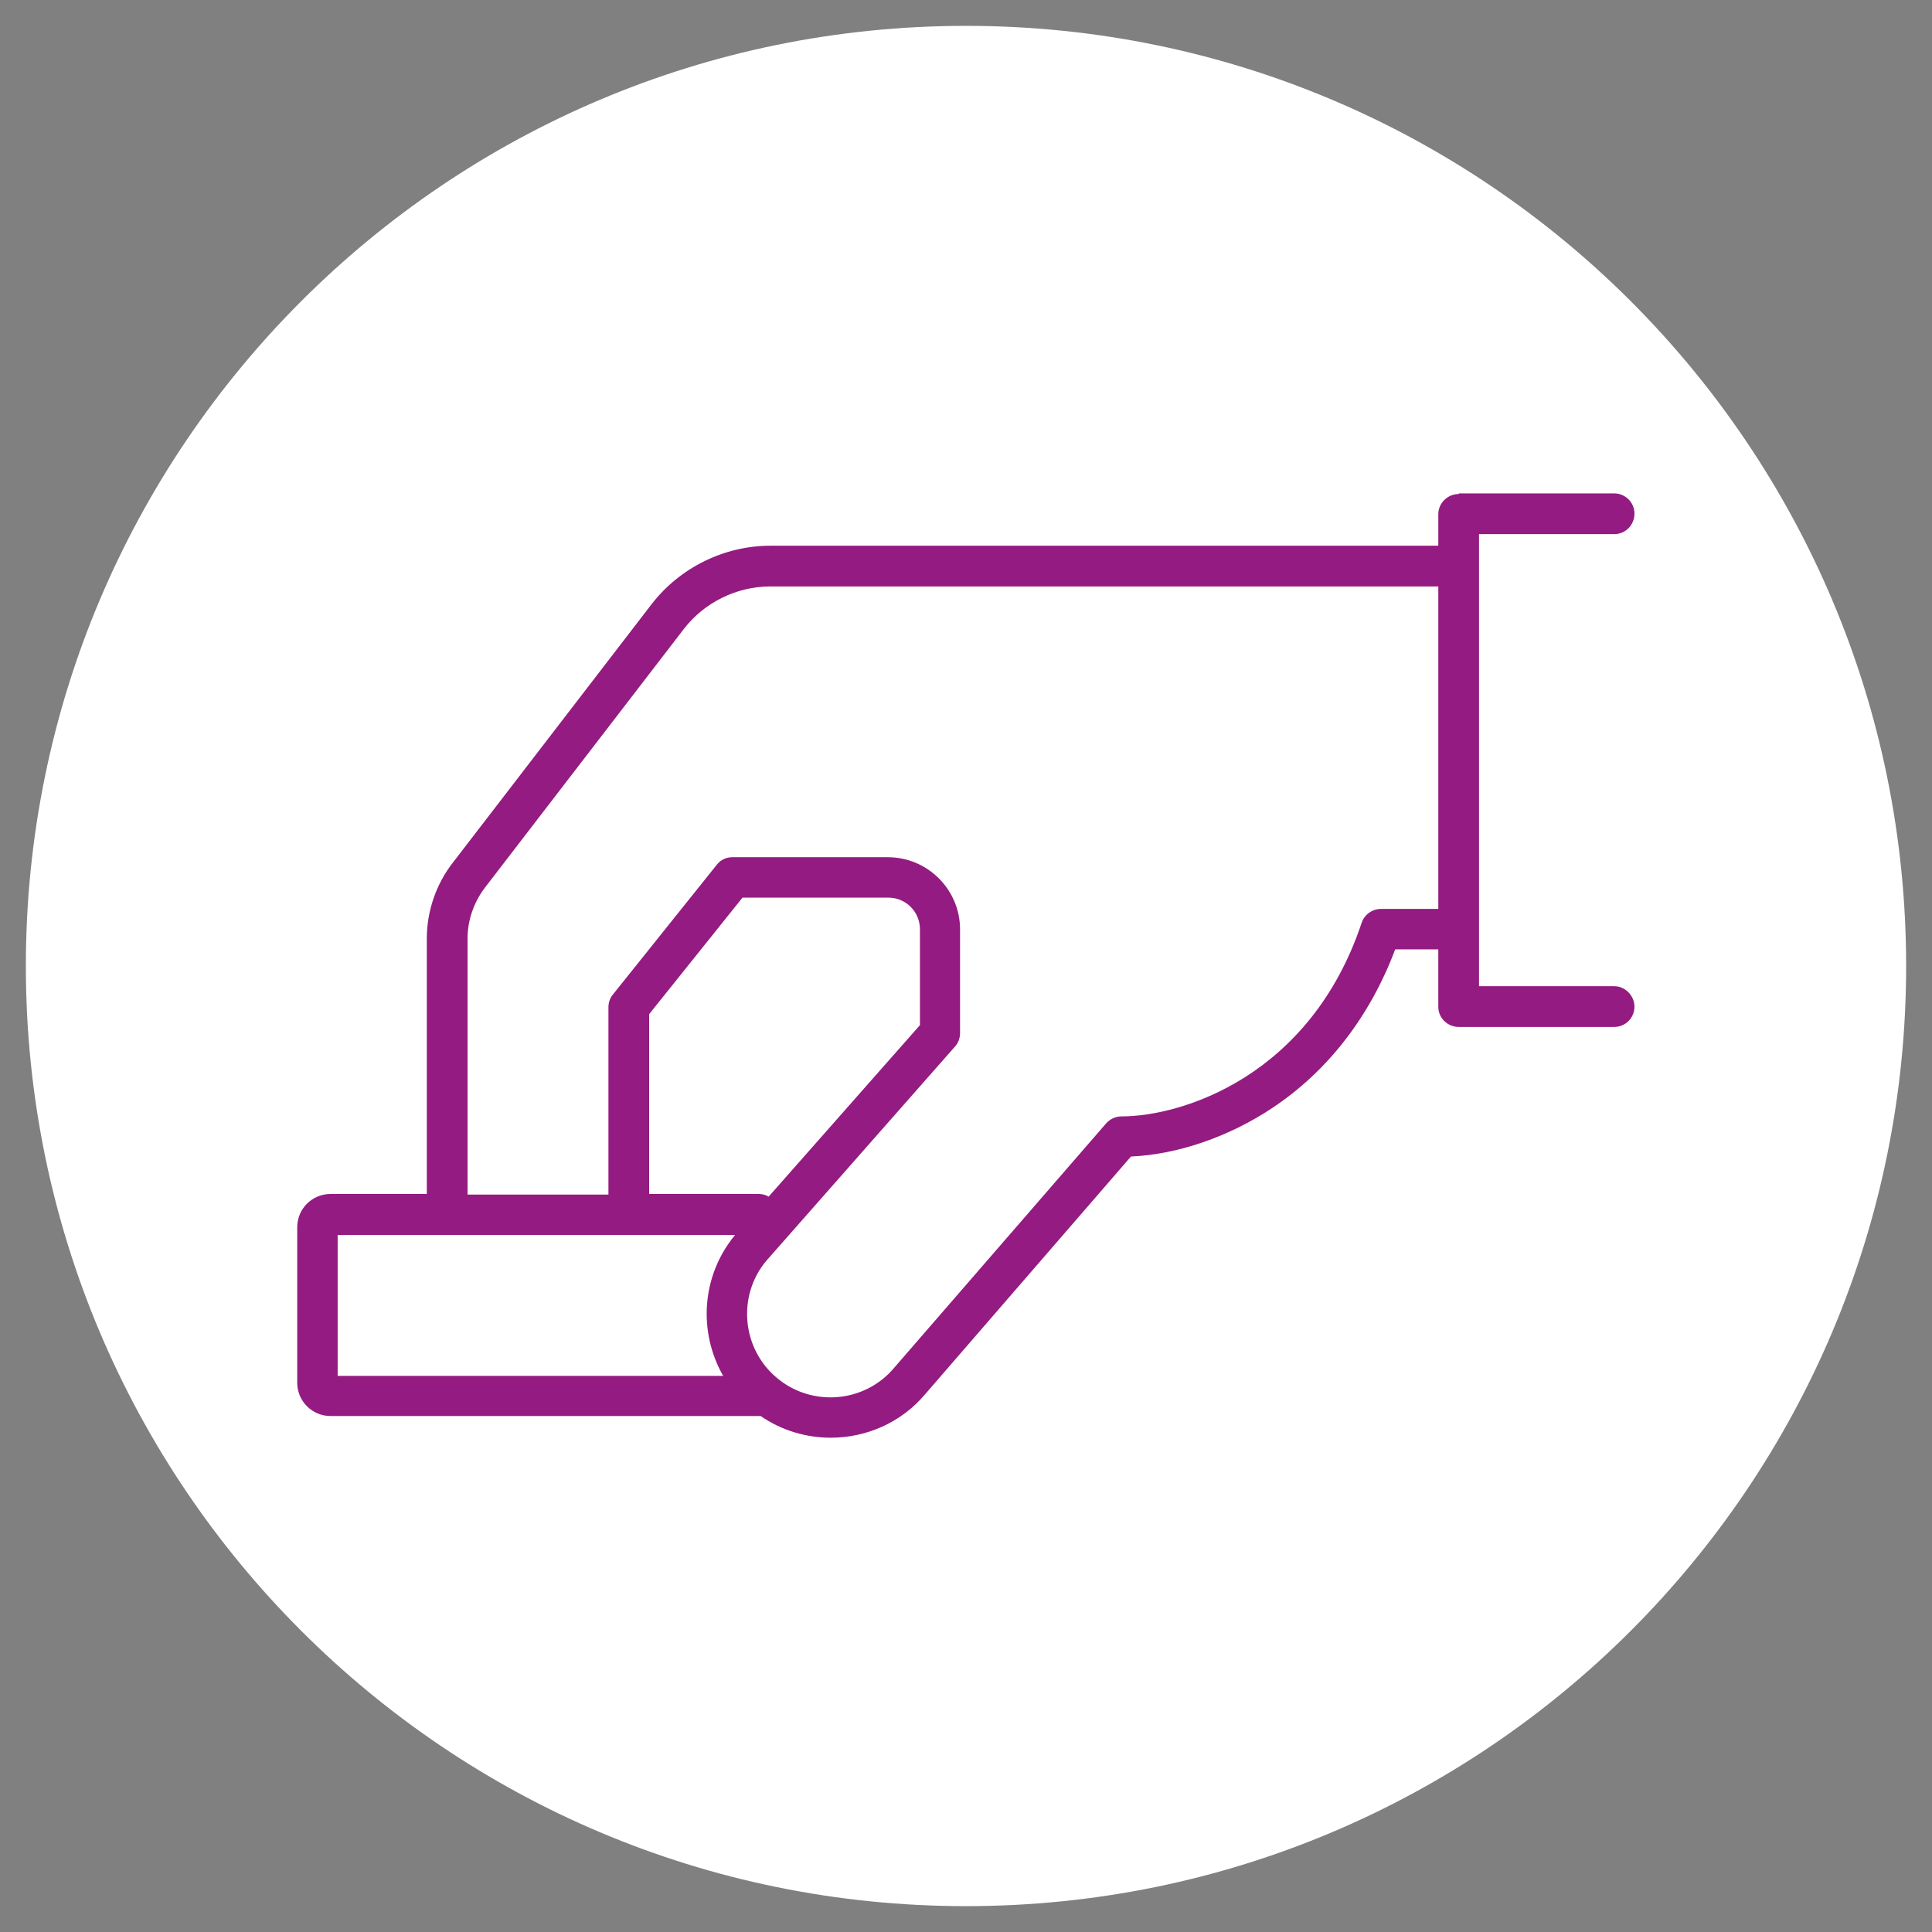
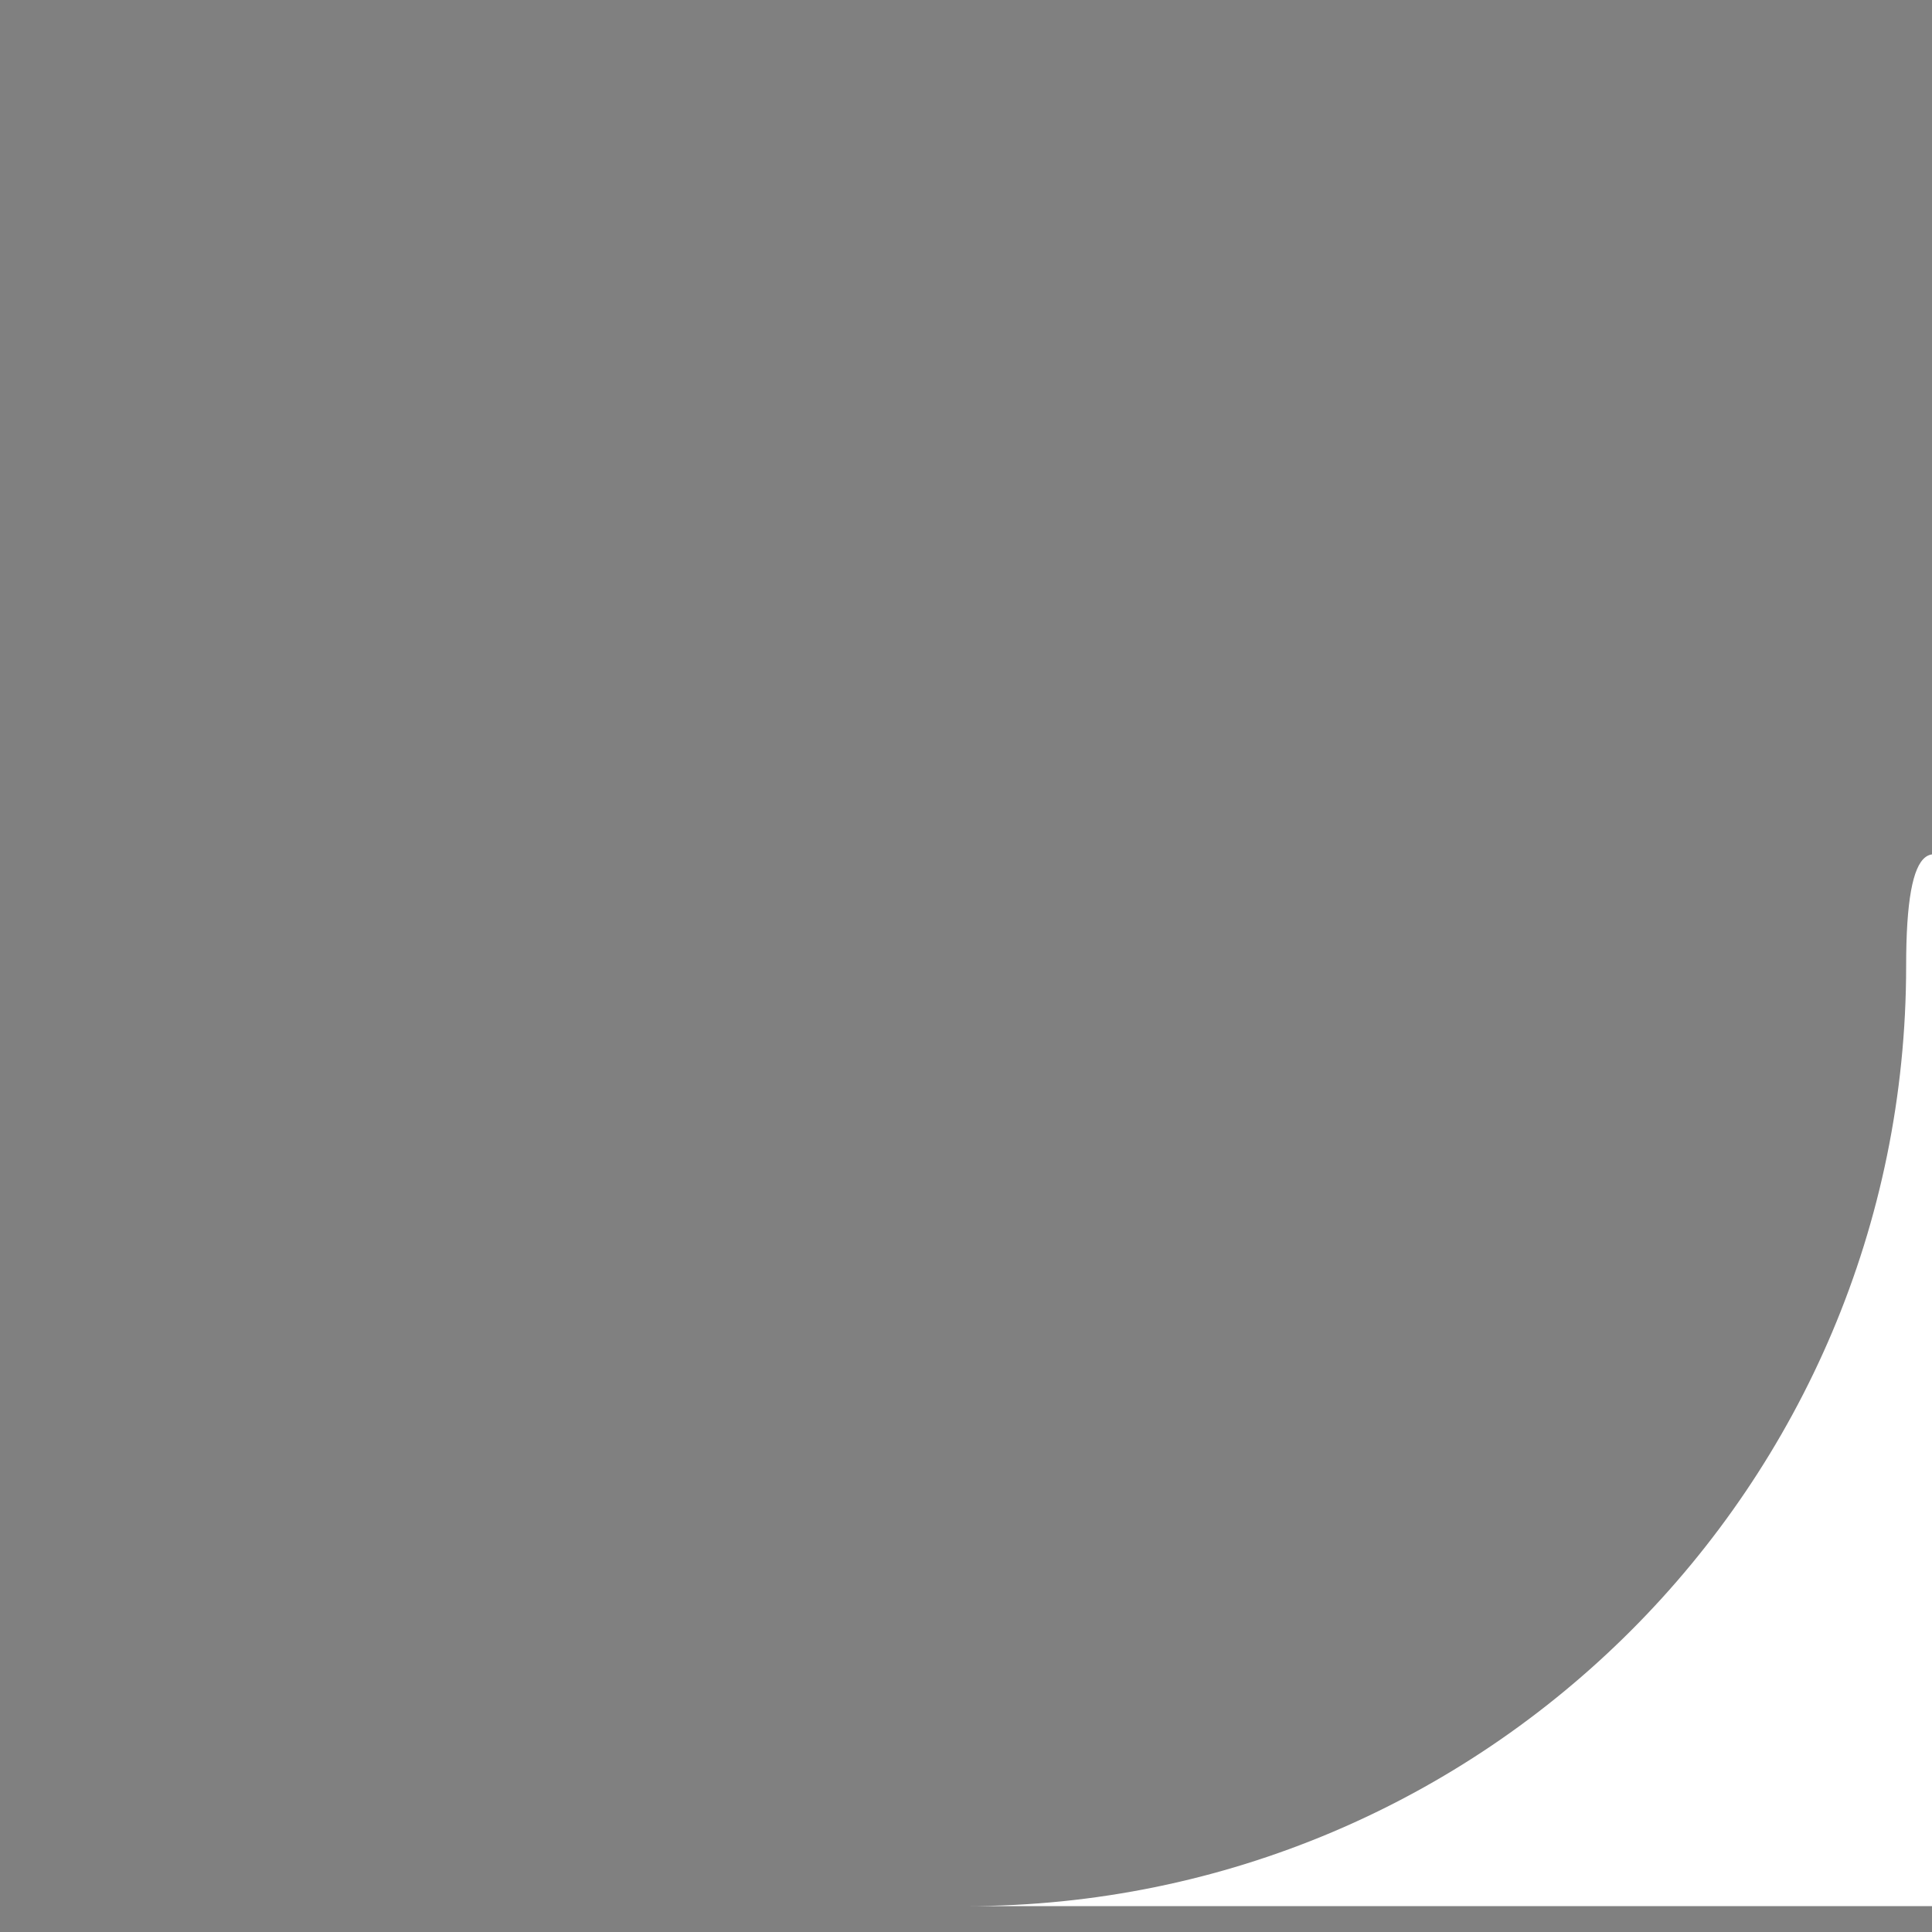
<svg xmlns="http://www.w3.org/2000/svg" id="Ebene_1" viewBox="0 0 65 65">
  <rect x="0" y="0" width="65" height="65" fill="#808080" stroke="none" />
  <defs>
    <style>.cls-1{fill:#941b81;}.cls-2{fill:#fff;}</style>
  </defs>
-   <path class="cls-2" d="M32.5,64.13c17.47,0,31.63-14.16,31.63-31.63S49.97.87,32.5.87.87,15.03.87,32.5s14.16,31.63,31.63,31.63" />
-   <path class="cls-1" d="M11.37,41.55h13.36c-1.14,1.38-1.24,3.27-.4,4.74h-12.97v-4.74ZM21.84,34.12l3.14-3.92h4.91c.59,0,1.06.48,1.06,1.06v3.23l-5.09,5.77c-.1-.06-.21-.09-.34-.09h-3.68v-6.06ZM15.73,31.58c0-.62.21-1.22.58-1.71l6.69-8.7c.69-.9,1.78-1.44,2.92-1.44h22.47v10.85h-1.93c-.29,0-.56.19-.65.47-1.72,5.15-6.03,6.51-8.08,6.51-.2,0-.39.09-.52.24l-7.12,8.21c-.99,1.19-2.77,1.34-3.95.35-1.19-.99-1.34-2.77-.36-3.94l6.35-7.21c.11-.12.17-.29.17-.45v-3.49c0-1.34-1.09-2.43-2.43-2.43h-5.23c-.21,0-.4.09-.53.26l-3.49,4.36c-.1.12-.15.27-.15.43v6.3h-4.74v-8.6ZM49.08,16.62c-.38,0-.69.31-.69.68v1.06h-22.47c-1.56,0-3.05.74-4,1.97l-6.69,8.7c-.56.72-.87,1.63-.87,2.54v8.6h-3.24c-.62,0-1.12.5-1.12,1.12v5.23c0,.62.5,1.12,1.12,1.12h14.4s.05,0,.07,0c.71.49,1.54.73,2.36.73,1.19,0,2.37-.5,3.19-1.48l6.91-7.98c1.57-.07,3.29-.66,4.75-1.63,1.87-1.24,3.29-3.08,4.14-5.34h1.45v1.93c0,.38.31.68.69.68h5.23c.38,0,.68-.31.68-.68s-.31-.69-.68-.69h-4.55v-15.21h4.55c.38,0,.68-.31.68-.69s-.31-.68-.68-.68h-5.23Z" />
+   <path class="cls-2" d="M32.5,64.13c17.47,0,31.63-14.16,31.63-31.63s14.16,31.63,31.63,31.63" />
</svg>